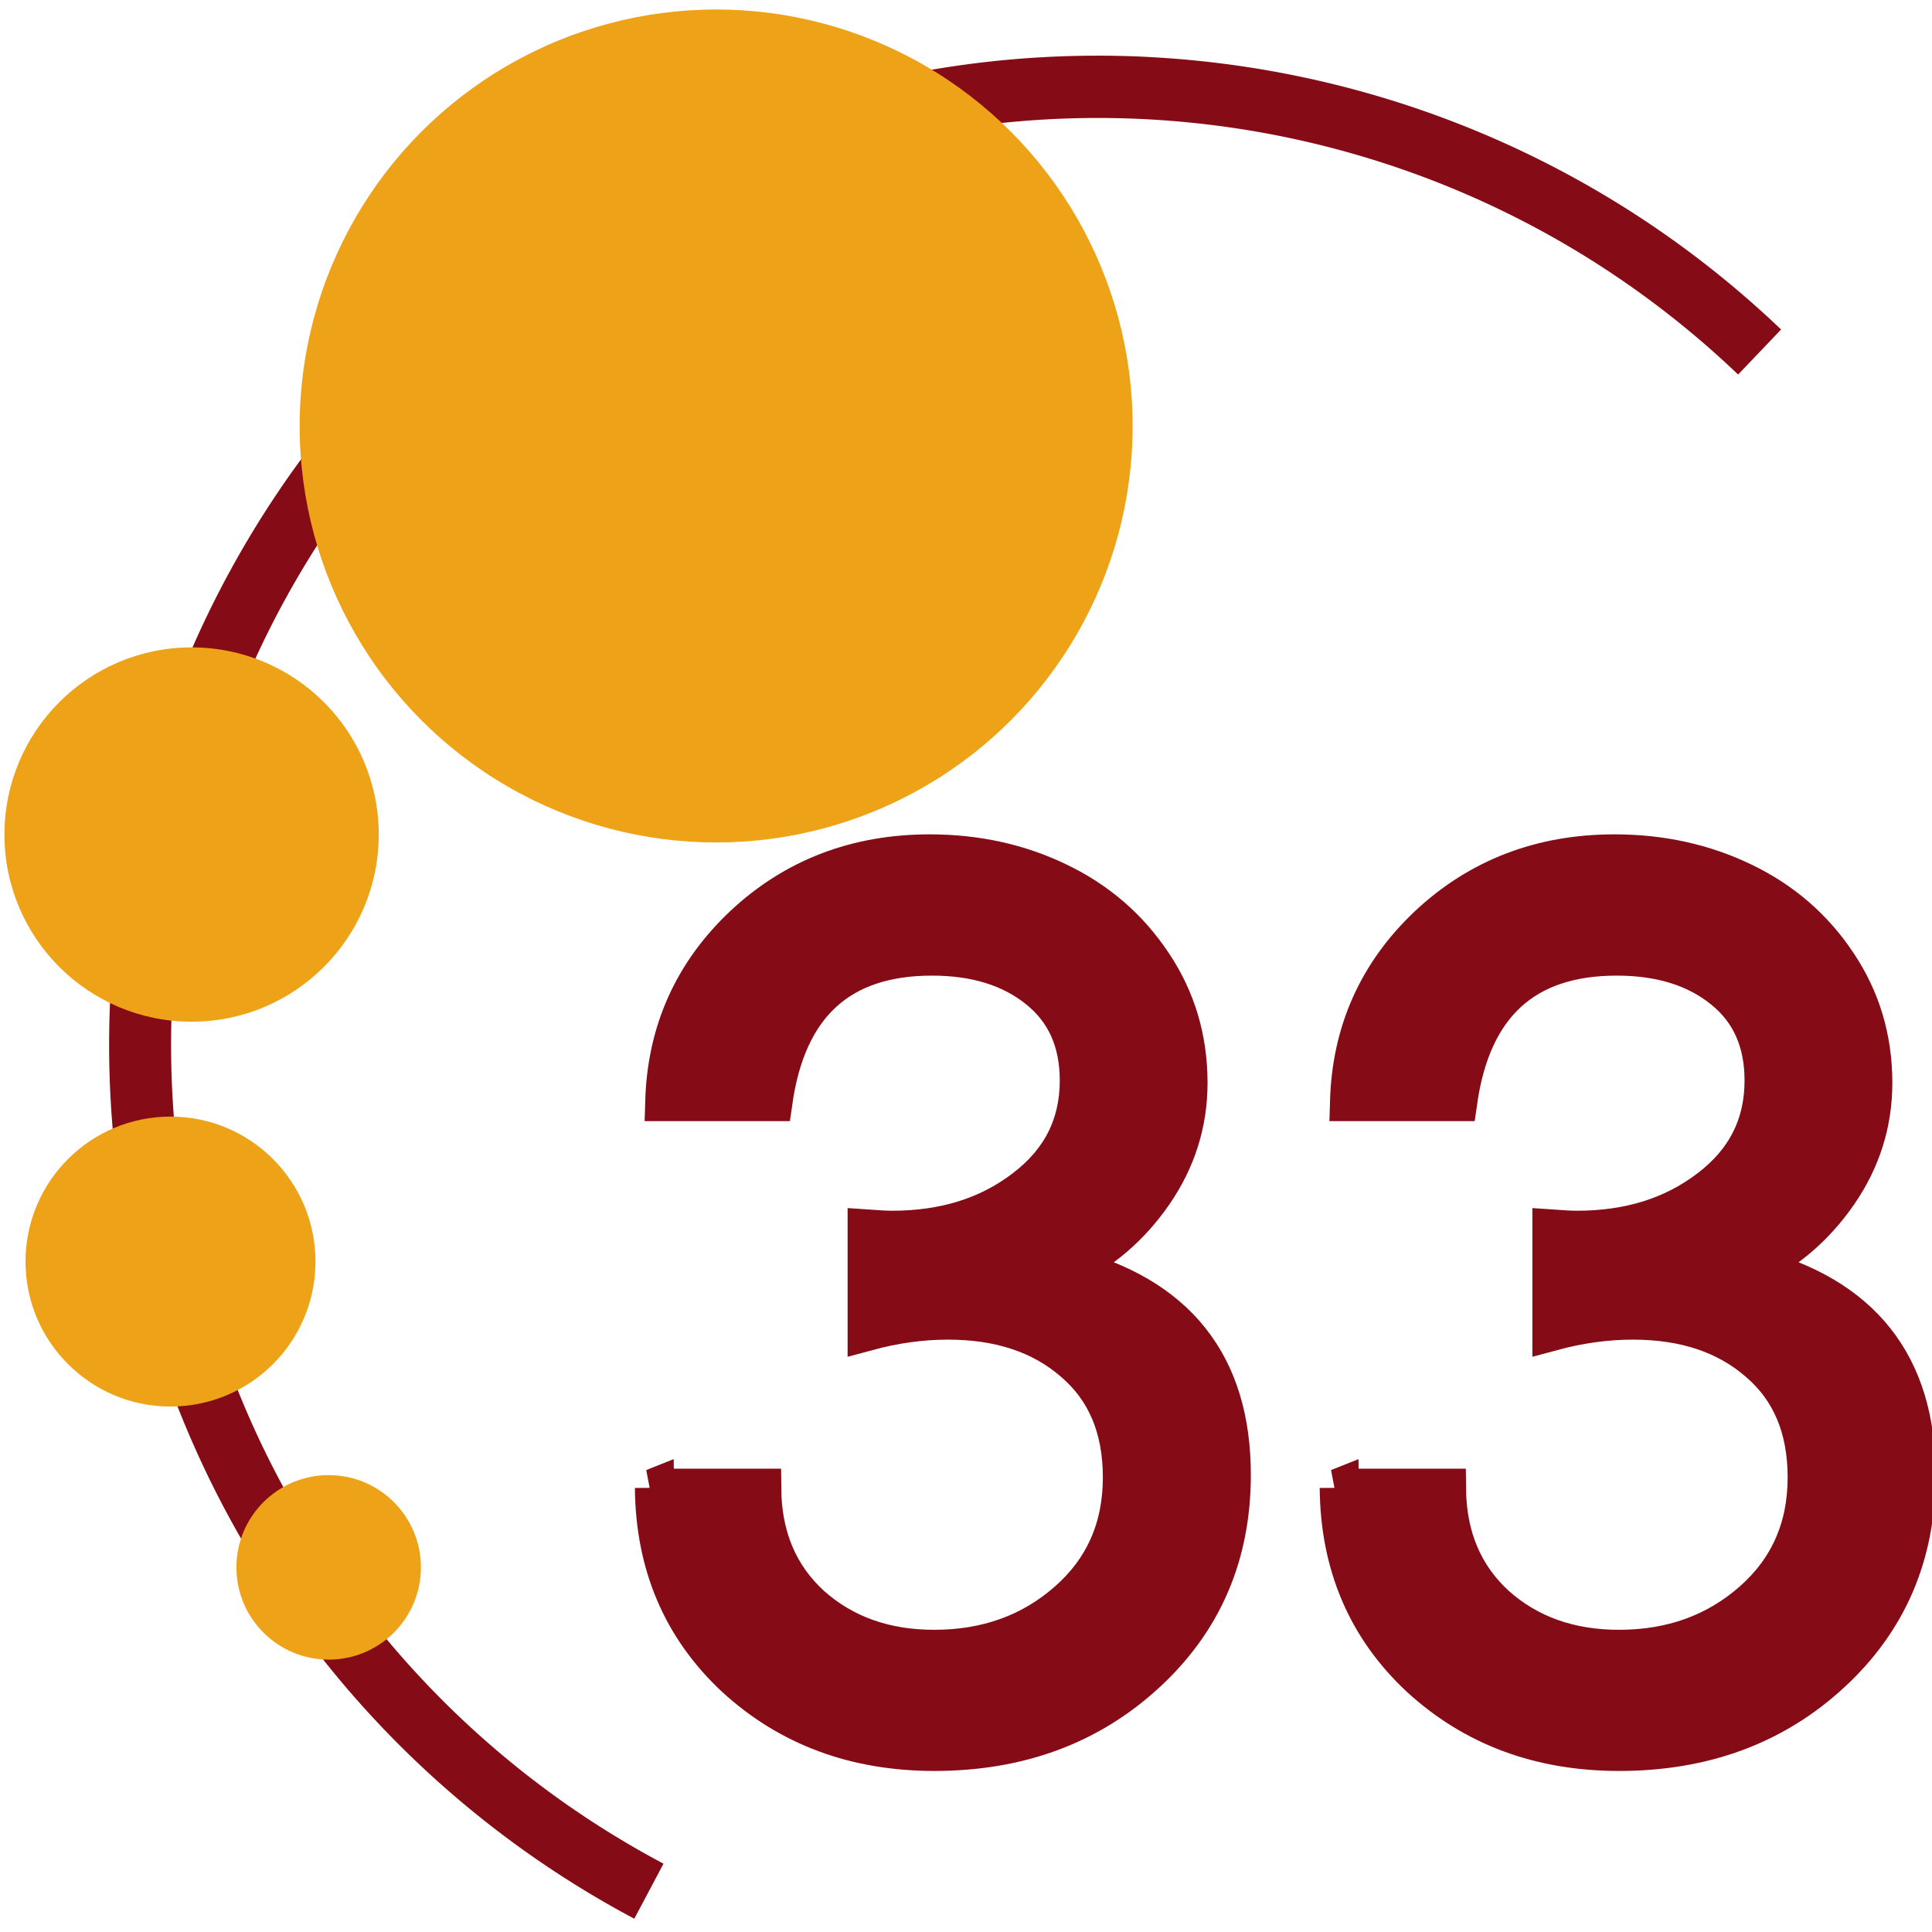
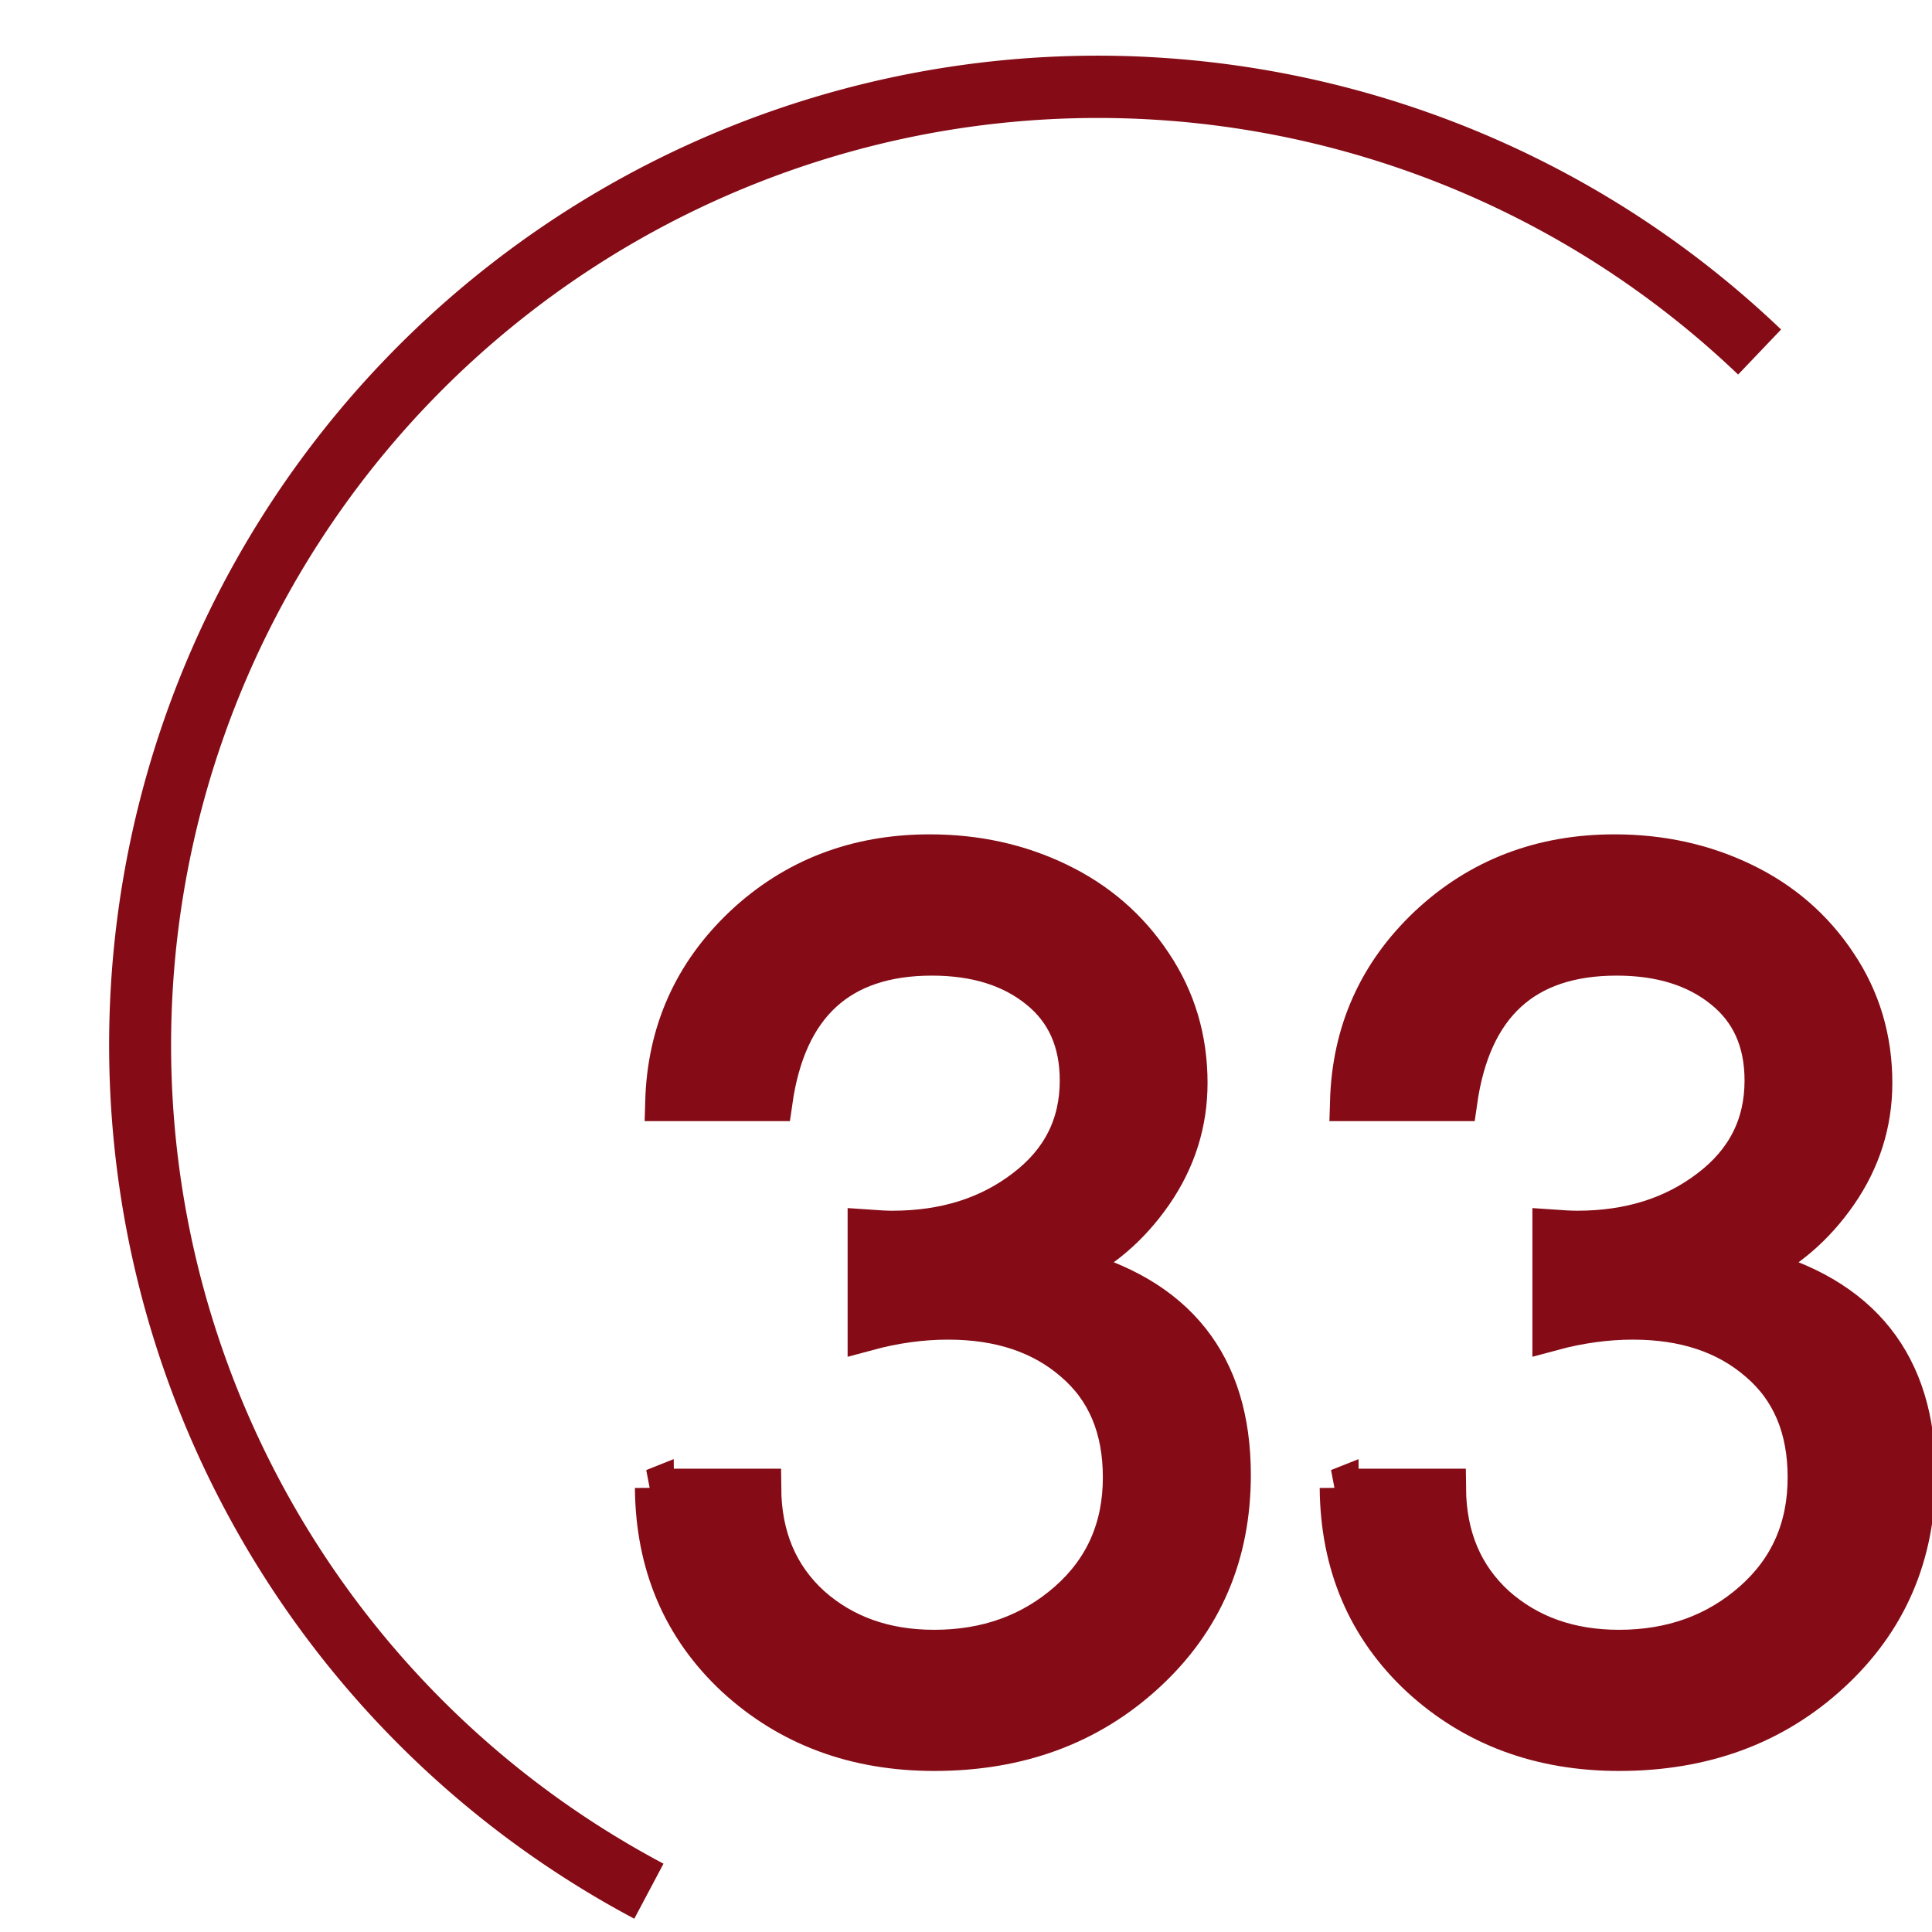
<svg xmlns="http://www.w3.org/2000/svg" width="64" height="64" viewBox="0 0 33.867 33.867">
  <g transform="matrix(.489 0 0 .489 99.821 -26.216)">
    <path d="M-162.918 55.656c-4.988-.262-10.063.527-14.887 2.434a35.47 35.47 0 0 0-3.59 64.303l1.047-1.973c-11.453-6.078-18.322-18.257-17.6-31.203a33.22 33.22 0 0 1 20.963-29.049c12.06-4.766 25.782-2.085 35.16 6.87l1.54-1.615c-6.253-5.97-14.322-9.328-22.635-9.766z" fill="#850c16" paint-order="normal" />
    <g fill="#eea218">
-       <circle r="14.93" cy="68.882" cx="-178.461" paint-order="normal" />
-       <circle cx="-197.265" cy="83.528" r="6.709" paint-order="normal" />
-       <circle r="5.197" cy="98.836" cx="-198.021" paint-order="normal" />
-       <circle cx="-192.351" cy="109.798" r="3.307" paint-order="normal" />
-     </g>
+       </g>
    <path d="M-180.708 106.96h3.88q.02 2.608 1.767 4.203 1.767 1.573 4.418 1.573 2.823 0 4.785-1.724 1.96-1.724 1.96-4.44 0-2.65-1.746-4.138-1.724-1.5-4.504-1.5-1.422 0-2.9.4V97.67q.603.043.905.043 2.802 0 4.74-1.487 1.96-1.487 1.96-3.88 0-2.1-1.466-3.276-1.466-1.185-3.815-1.185-4.957 0-5.7 5.216h-3.88q.108-3.75 2.823-6.315 2.737-2.565 6.68-2.565 2.5 0 4.6 1.013 2.112 1.013 3.384 2.93 1.272 1.897 1.272 4.267 0 2.155-1.25 3.966-1.25 1.8-3.103 2.65 5.905 1.5 5.905 7.435 0 4.3-3.06 7.112-3.04 2.802-7.586 2.802-4.246 0-7.134-2.65-2.866-2.672-2.9-6.8zm24.548 0h3.88q.022 2.608 1.767 4.203 1.767 1.573 4.418 1.573 2.823 0 4.785-1.724 1.96-1.724 1.96-4.44 0-2.65-1.746-4.138-1.724-1.5-4.504-1.5-1.422 0-2.9.4V97.67q.603.043.905.043 2.802 0 4.74-1.487 1.96-1.487 1.96-3.88 0-2.1-1.466-3.276-1.466-1.185-3.815-1.185-4.957 0-5.7 5.216h-3.88q.108-3.75 2.823-6.315 2.737-2.565 6.68-2.565 2.5 0 4.6 1.013 2.112 1.013 3.384 2.93 1.272 1.897 1.272 4.267 0 2.155-1.25 3.966-1.25 1.8-3.103 2.65 5.905 1.5 5.905 7.435 0 4.3-3.06 7.112-3.04 2.802-7.586 2.802-4.246 0-7.134-2.65-2.866-2.672-2.9-6.8z" fill="#850b16" stroke="#850c16" stroke-width="1.4" />
  </g>
</svg>